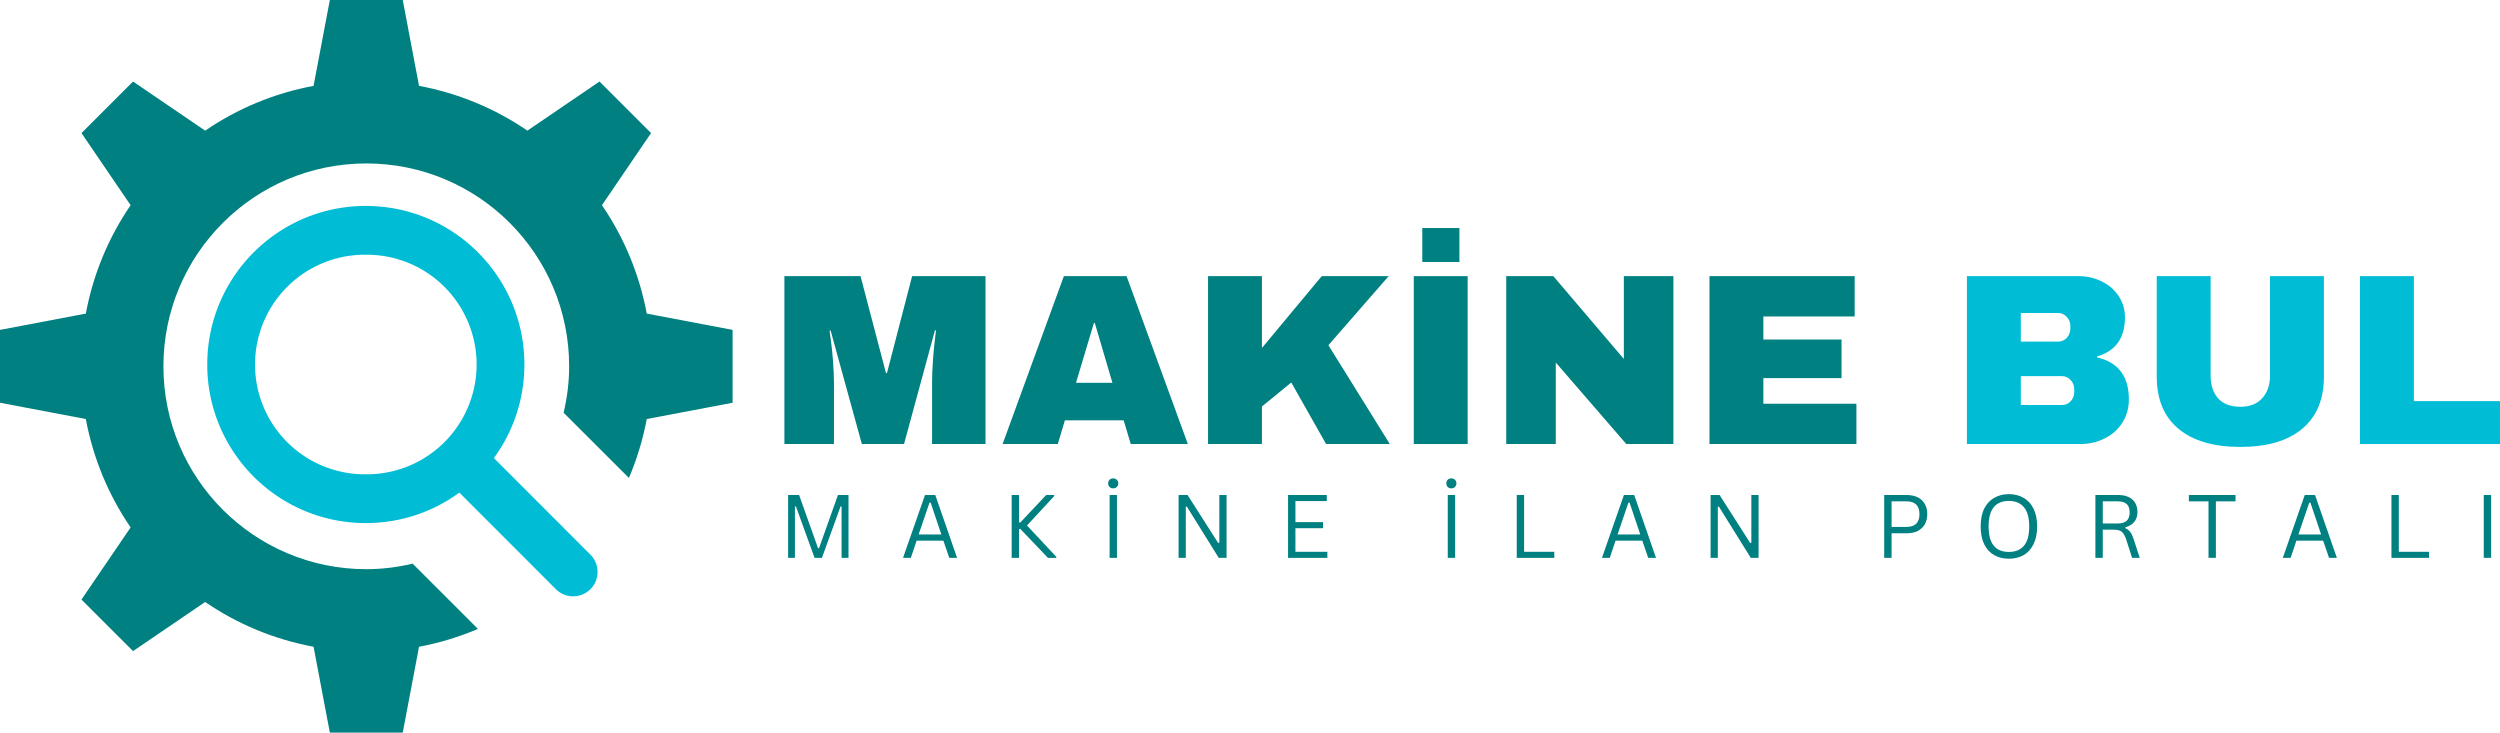
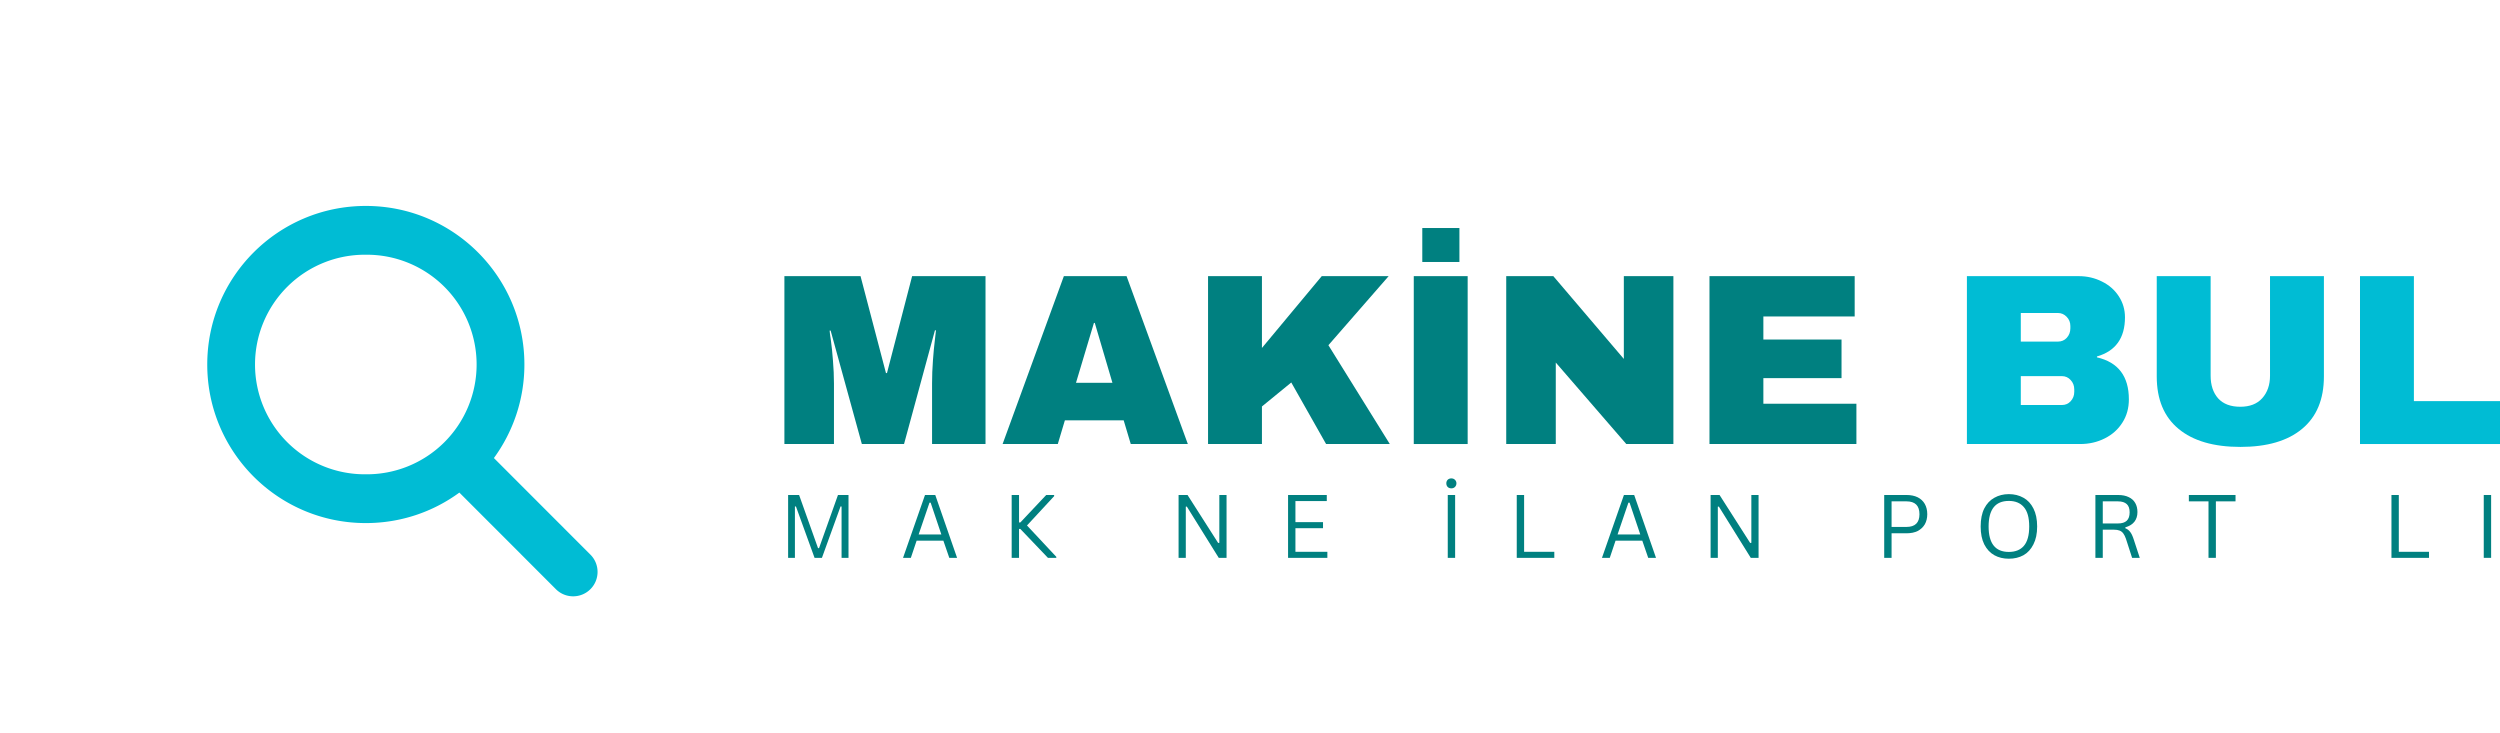
<svg xmlns="http://www.w3.org/2000/svg" xmlns:ns1="http://sodipodi.sourceforge.net/DTD/sodipodi-0.dtd" xmlns:ns2="http://www.inkscape.org/namespaces/inkscape" width="360.488" zoomAndPan="magnify" viewBox="0 0 270.366 79.23" height="105.64" preserveAspectRatio="xMidYMid" version="1.0" id="svg90" ns1:docname="makinebul logo.svg" ns2:version="1.3.2 (091e20e, 2023-11-25, custom)">
  <ns1:namedview id="namedview90" pagecolor="#ffffff" bordercolor="#000000" borderopacity="0.25" ns2:showpageshadow="2" ns2:pageopacity="0.0" ns2:pagecheckerboard="0" ns2:deskcolor="#d1d1d1" ns2:zoom="1.1469272" ns2:cx="159.99272" ns2:cy="266.3639" ns2:window-width="1920" ns2:window-height="1017" ns2:window-x="-8" ns2:window-y="-8" ns2:window-maximized="1" ns2:current-layer="svg90" />
  <defs id="defs1">
    <clipPath id="clipPath24-5" clipPathUnits="userSpaceOnUse">
-       <path id="path22-3" d="M 0,0 H 80 V 80 H 0 Z" />
-     </clipPath>
+       </clipPath>
  </defs>
  <g id="g91" transform="translate(-33.221,-217.172)">
    <g transform="translate(33.221,217.172)" id="g10-5-5" ns2:export-filename="g10-5.svg" ns2:export-xdpi="96" ns2:export-ydpi="96" style="fill:#008080">
      <g id="g12-6-3" style="fill:#008080" />
      <g id="g14-6-6" style="fill:#008080">
        <g id="g16-7-1" style="fill:#008080">
          <g id="g18-1-6" style="fill:#008080">
            <g clip-path="url(#clipPath24-5)" id="g20-3-0" style="fill:#008080">
              <g id="g26-0-0" style="fill:#008080">
                <path id="path28-6" style="fill:#008080;fill-opacity:1;fill-rule:nonzero;stroke:none" d="M 69.945,33.914 C 69.141,29.629 67.473,25.656 65.098,22.191 l 5.312,-7.8 -5.574,-5.575 -7.801,5.313 C 53.574,11.758 49.598,10.086 45.316,9.285 L 43.555,0 H 35.672 L 33.91,9.285 c -4.285,0.801 -8.258,2.473 -11.722,4.844 l -7.801,-5.313 -5.575,5.575 5.313,7.8 c -2.371,3.465 -4.043,7.438 -4.844,11.723 L 0,35.676 v 7.879 l 9.281,1.761 c 0.801,4.286 2.473,8.258 4.844,11.723 l -5.313,7.801 5.575,5.574 7.801,-5.312 c 3.464,2.371 7.437,4.043 11.722,4.843 l 1.762,9.285 h 7.883 l 1.761,-9.285 c 2.219,-0.414 4.348,-1.07 6.372,-1.929 l -7.063,-7.059 c -1.613,0.379 -3.285,0.598 -5.012,0.598 -12.117,0 -21.941,-9.821 -21.941,-21.938 0,-12.121 9.824,-21.941 21.941,-21.941 12.117,0 21.938,9.82 21.938,21.941 0,1.727 -0.219,3.403 -0.598,5.016 l 7.063,7.055 c 0.855,-2.024 1.511,-4.153 1.929,-6.372 l 9.282,-1.761 v -7.879 l -9.282,-1.762" />
              </g>
            </g>
          </g>
        </g>
      </g>
    </g>
    <path d="m 89.932,256.592 c 0,3.784 -1.228,7.28 -3.298,10.116 l 10.438,10.446 c 1.031,1.031 1.031,2.704 0,3.735 -1.031,1.031 -2.704,1.031 -3.735,0 l -10.438,-10.446 c -2.836,2.078 -6.332,3.298 -10.116,3.298 -9.473,0 -17.149,-7.676 -17.149,-17.149 0,-9.473 7.676,-17.149 17.149,-17.149 9.473,0 17.149,7.676 17.149,17.149 z M 72.783,268.465 a 11.873,11.873 0 1 0 0,-23.745 11.873,11.873 0 1 0 0,23.745 z" id="path1-1" style="fill:#00bcd4;fill-opacity:1;stroke-width:0.082" ns2:export-filename="path2.svg" ns2:export-xdpi="96" ns2:export-ydpi="96" />
    <g fill="#242424" fill-opacity="1" id="g6-4" style="fill:#008080" transform="translate(-16.893,62.06)">
      <g transform="translate(133.366,203.132)" id="g5-1" style="fill:#008080">
        <g id="g4-5" style="fill:#008080">
          <path d="m 17.547,0 v -6.547 c 0,-0.812 0.031,-1.641 0.094,-2.484 0.062,-0.852 0.129,-1.57 0.203,-2.156 0.07,-0.582 0.113,-0.953 0.125,-1.109 H 17.859 L 14.516,0 h -4.562 l -3.375,-12.266 H 6.469 c 0.008,0.156 0.055,0.523 0.141,1.094 0.082,0.574 0.156,1.289 0.219,2.141 C 6.898,-8.188 6.938,-7.359 6.938,-6.547 V 0 H 1.578 V -18.156 H 9.812 l 2.75,10.484 h 0.109 l 2.719,-10.484 h 7.938 V 0 Z m 0,0" id="path4-3" style="fill:#008080" />
        </g>
      </g>
    </g>
    <g fill="#242424" fill-opacity="1" id="g9-9" style="fill:#008080" transform="translate(-16.893,62.06)">
      <g transform="translate(158.277,203.132)" id="g8-7" style="fill:#008080">
        <g id="g7-4" style="fill:#008080">
-           <path d="M 14.125,0 13.359,-2.562 H 7 L 6.234,0 h -5.969 l 6.625,-18.156 h 6.781 L 20.297,0 Z M 8.203,-6.625 h 3.938 l -1.906,-6.469 h -0.094 z m 0,0" id="path6-1" style="fill:#008080" />
+           <path d="M 14.125,0 13.359,-2.562 H 7 L 6.234,0 h -5.969 l 6.625,-18.156 h 6.781 L 20.297,0 M 8.203,-6.625 h 3.938 l -1.906,-6.469 h -0.094 z m 0,0" id="path6-1" style="fill:#008080" />
        </g>
      </g>
    </g>
    <g fill="#242424" fill-opacity="1" id="g12-9" style="fill:#008080" transform="translate(-16.893,62.06)">
      <g transform="translate(178.807,203.132)" id="g11-4" style="fill:#008080">
        <g id="g10-8" style="fill:#008080">
          <path d="m 14.25,-18.156 h 7.234 L 14.969,-10.688 21.609,0 H 14.719 L 10.953,-6.656 7.781,-4.062 V 0 H 1.953 V -18.156 H 7.781 v 7.766 z m 0,0" id="path9-4" style="fill:#008080" />
        </g>
      </g>
    </g>
    <g fill="#242424" fill-opacity="1" id="g15-5" style="fill:#008080" transform="translate(-16.893,62.06)">
      <g transform="translate(200.789,203.132)" id="g14-7" style="fill:#008080">
        <g id="g13-5" style="fill:#008080">
          <path d="m 3.141,-19.688 v -3.672 H 7.156 V -19.688 Z M 2.219,0 V -18.156 H 8.047 V 0 Z m 0,0" id="path12-3" style="fill:#008080" />
        </g>
      </g>
    </g>
    <g fill="#242424" fill-opacity="1" id="g18-6" style="fill:#008080" transform="translate(-16.893,62.06)">
      <g transform="translate(211.054,203.132)" id="g17-0" style="fill:#008080">
        <g id="g16-8" style="fill:#008080">
          <path d="M 14.938,0 7.312,-8.812 V 0 H 1.953 v -18.156 h 5.094 l 7.625,8.953 V -18.156 H 20.031 V 0 Z m 0,0" id="path15-2" style="fill:#008080" />
        </g>
      </g>
    </g>
    <g fill="#242424" fill-opacity="1" id="g21-4" style="fill:#008080" transform="translate(-16.893,62.06)">
      <g transform="translate(233.035,203.132)" id="g20-4" style="fill:#008080">
        <g id="g19-1" style="fill:#008080">
          <path d="M 1.953,-18.156 H 17.656 v 4.359 h -9.875 v 2.5 h 8.453 V -7.125 H 7.781 v 2.766 h 10.062 V 0 H 1.953 Z m 0,0" id="path18-8" style="fill:#008080" />
        </g>
      </g>
    </g>
    <g fill="#242424" fill-opacity="1" id="g27-8" style="fill:#00bcd4;fill-opacity:1" transform="translate(-16.893,62.06)">
      <g transform="translate(260.875,203.132)" id="g26-8" style="fill:#00bcd4;fill-opacity:1">
        <g id="g25-2" style="fill:#00bcd4;fill-opacity:1">
          <path d="m 14.047,-18.156 c 0.906,0 1.738,0.195 2.5,0.578 0.77,0.375 1.379,0.906 1.828,1.594 0.445,0.68 0.672,1.438 0.672,2.281 0,2.242 -1.012,3.652 -3.031,4.234 V -9.375 c 2.301,0.531 3.453,2.047 3.453,4.547 0,0.949 -0.234,1.789 -0.703,2.516 -0.461,0.73 -1.094,1.297 -1.906,1.703 C 16.055,-0.203 15.172,0 14.203,0 h -12.25 v -18.156 z m -6.266,7.078 h 4.016 c 0.383,0 0.703,-0.133 0.953,-0.406 0.258,-0.281 0.391,-0.625 0.391,-1.031 v -0.25 c 0,-0.395 -0.137,-0.727 -0.406,-1 -0.262,-0.27 -0.574,-0.406 -0.938,-0.406 H 7.781 Z m 0,6.859 h 4.438 c 0.383,0 0.703,-0.133 0.953,-0.406 0.258,-0.281 0.391,-0.617 0.391,-1.016 V -5.906 c 0,-0.406 -0.133,-0.742 -0.391,-1.016 -0.25,-0.281 -0.57,-0.422 -0.953,-0.422 h -4.438 z m 0,0" id="path24-1" style="fill:#00bcd4;fill-opacity:1" />
        </g>
      </g>
    </g>
    <g fill="#242424" fill-opacity="1" id="g30-8" style="fill:#00bcd4;fill-opacity:1" transform="translate(-16.893,62.06)">
      <g transform="translate(281.405,203.132)" id="g29-0" style="fill:#00bcd4;fill-opacity:1">
        <g id="g28-6" style="fill:#00bcd4;fill-opacity:1">
          <path d="m 20.031,-7.312 c 0,2.48 -0.789,4.371 -2.359,5.672 C 16.109,-0.336 13.883,0.312 11,0.312 8.113,0.312 5.883,-0.336 4.312,-1.641 2.738,-2.941 1.953,-4.832 1.953,-7.312 V -18.156 H 7.781 v 10.766 c 0,1.023 0.27,1.84 0.812,2.453 0.551,0.605 1.348,0.906 2.391,0.906 1.031,0 1.82,-0.305 2.375,-0.922 0.562,-0.625 0.844,-1.438 0.844,-2.438 V -18.156 h 5.828 z m 0,0" id="path27-5" style="fill:#00bcd4;fill-opacity:1" />
        </g>
      </g>
    </g>
    <g fill="#242424" fill-opacity="1" id="g33-0" style="fill:#00bcd4;fill-opacity:1" transform="translate(-16.893,62.06)">
      <g transform="translate(303.387,203.132)" id="g32-6" style="fill:#00bcd4;fill-opacity:1">
        <g id="g31-7" style="fill:#00bcd4;fill-opacity:1">
          <path d="M 1.953,-18.156 H 7.781 v 13.516 h 9.312 V 0 H 1.953 Z m 0,0" id="path30-8" style="fill:#00bcd4;fill-opacity:1" />
        </g>
      </g>
    </g>
    <g fill="#242424" fill-opacity="1" id="g36-8" style="fill:#008080" transform="translate(-16.893,62.06)">
      <g transform="translate(134.315,215.441)" id="g35-6" style="fill:#008080">
        <g id="g34-1" style="fill:#008080">
          <path d="M 1.766,0 H 1.031 v -6.797 h 1.188 l 2.047,5.75 H 4.375 l 2.047,-5.75 H 7.562 V 0 h -0.75 V -5.547 L 6.703,-5.562 4.688,0 H 3.891 L 1.875,-5.562 1.766,-5.547 Z m 0,0" id="path33-6" style="fill:#008080" />
        </g>
      </g>
    </g>
    <g fill="#242424" fill-opacity="1" id="g39-9" style="fill:#008080" transform="translate(-16.893,62.06)">
      <g transform="translate(147.51,215.441)" id="g38-7" style="fill:#008080">
        <g id="g37-6" style="fill:#008080">
          <path d="M 6.109,0 H 5.266 L 4.625,-1.859 H 1.734 L 1.109,0 h -0.844 l 2.375,-6.797 H 3.75 Z M 3.125,-5.969 1.953,-2.531 H 4.406 L 3.25,-5.969 Z m 0,0" id="path36-0" style="fill:#008080" />
        </g>
      </g>
    </g>
    <g fill="#242424" fill-opacity="1" id="g42-5" style="fill:#008080" transform="translate(-16.893,62.06)">
      <g transform="translate(158.491,215.441)" id="g41-5" style="fill:#008080">
        <g id="g40-3" style="fill:#008080">
          <path d="m 1.031,0 v -6.797 h 0.797 v 2.969 H 1.969 l 2.797,-2.969 H 5.625 v 0.125 L 2.688,-3.5 5.859,-0.109 V 0 H 4.953 L 1.969,-3.125 H 1.828 V 0 Z m 0,0" id="path39-2" style="fill:#008080" />
        </g>
      </g>
    </g>
    <g fill="#242424" fill-opacity="1" id="g45-2" style="fill:#008080" transform="translate(-16.893,62.06)">
      <g transform="translate(169.083,215.441)" id="g44-6" style="fill:#008080">
        <g id="g43-3" style="fill:#008080">
-           <path d="M 1.828,0 H 1.031 v -6.797 h 0.797 z m -0.406,-7.516 c -0.168,0 -0.305,-0.051 -0.406,-0.156 C 0.922,-7.773 0.875,-7.906 0.875,-8.062 c 0,-0.145 0.047,-0.27 0.141,-0.375 0.102,-0.102 0.238,-0.156 0.406,-0.156 0.156,0 0.285,0.055 0.391,0.156 0.102,0.105 0.156,0.23 0.156,0.375 0,0.156 -0.055,0.289 -0.156,0.391 -0.105,0.105 -0.234,0.156 -0.391,0.156 z m 0,0" id="path42-5" style="fill:#008080" />
-         </g>
+           </g>
      </g>
    </g>
    <g fill="#242424" fill-opacity="1" id="g48-6" style="fill:#008080" transform="translate(-16.893,62.06)">
      <g transform="translate(176.542,215.441)" id="g47-8" style="fill:#008080">
        <g id="g46-7" style="fill:#008080">
          <path d="M 1.812,0 H 1.031 V -6.797 H 2 l 3.312,5.188 L 5.438,-1.625 V -6.797 H 6.219 V 0 H 5.375 L 1.922,-5.547 1.812,-5.531 Z m 0,0" id="path45-7" style="fill:#008080" />
        </g>
      </g>
    </g>
    <g fill="#242424" fill-opacity="1" id="g51-9" style="fill:#008080" transform="translate(-16.893,62.06)">
      <g transform="translate(188.382,215.441)" id="g50-2" style="fill:#008080">
        <g id="g49-8" style="fill:#008080">
          <path d="M 1.828,-3.203 V -0.656 H 5.281 V 0 h -4.25 v -6.797 h 4.188 v 0.656 H 1.828 v 2.281 H 4.812 v 0.656 z m 0,0" id="path48-1" style="fill:#008080" />
        </g>
      </g>
    </g>
    <g fill="#242424" fill-opacity="1" id="g57-5" style="fill:#008080" transform="translate(-16.893,62.06)">
      <g transform="translate(205.653,215.441)" id="g56-8" style="fill:#008080">
        <g id="g55-2" style="fill:#008080">
          <path d="M 1.828,0 H 1.031 v -6.797 h 0.797 z m -0.406,-7.516 c -0.168,0 -0.305,-0.051 -0.406,-0.156 C 0.922,-7.773 0.875,-7.906 0.875,-8.062 c 0,-0.145 0.047,-0.27 0.141,-0.375 0.102,-0.102 0.238,-0.156 0.406,-0.156 0.156,0 0.285,0.055 0.391,0.156 0.102,0.105 0.156,0.23 0.156,0.375 0,0.156 -0.055,0.289 -0.156,0.391 -0.105,0.105 -0.234,0.156 -0.391,0.156 z m 0,0" id="path54-7" style="fill:#008080" />
        </g>
      </g>
    </g>
    <g fill="#242424" fill-opacity="1" id="g60-1" style="fill:#008080" transform="translate(-16.893,62.06)">
      <g transform="translate(213.113,215.441)" id="g59-8" style="fill:#008080">
        <g id="g58-0" style="fill:#008080">
          <path d="M 1.828,-6.797 V -0.656 H 5.094 V 0 h -4.062 v -6.797 z m 0,0" id="path57-1" style="fill:#008080" />
        </g>
      </g>
    </g>
    <g fill="#242424" fill-opacity="1" id="g63-0" style="fill:#008080" transform="translate(-16.893,62.06)">
      <g transform="translate(223.096,215.441)" id="g62-9" style="fill:#008080">
        <g id="g61-8" style="fill:#008080">
          <path d="M 6.109,0 H 5.266 L 4.625,-1.859 H 1.734 L 1.109,0 h -0.844 l 2.375,-6.797 H 3.75 Z M 3.125,-5.969 1.953,-2.531 H 4.406 L 3.25,-5.969 Z m 0,0" id="path60-6" style="fill:#008080" />
        </g>
      </g>
    </g>
    <g fill="#242424" fill-opacity="1" id="g66-5" style="fill:#008080" transform="translate(-16.893,62.06)">
      <g transform="translate(234.078,215.441)" id="g65-5" style="fill:#008080">
        <g id="g64-8" style="fill:#008080">
          <path d="M 1.812,0 H 1.031 V -6.797 H 2 l 3.312,5.188 L 5.438,-1.625 V -6.797 H 6.219 V 0 H 5.375 L 1.922,-5.547 1.812,-5.531 Z m 0,0" id="path63-1" style="fill:#008080" />
        </g>
      </g>
    </g>
    <g fill="#242424" fill-opacity="1" id="g72-0" style="fill:#008080" transform="translate(-16.893,62.06)">
      <g transform="translate(252.853,215.441)" id="g71-4" style="fill:#008080">
        <g id="g70-4" style="fill:#008080">
          <path d="m 3.453,-6.797 c 0.469,0 0.867,0.086 1.203,0.25 0.332,0.168 0.586,0.406 0.766,0.719 0.176,0.312 0.266,0.684 0.266,1.109 0,0.418 -0.09,0.781 -0.266,1.094 -0.18,0.305 -0.434,0.543 -0.766,0.719 -0.336,0.168 -0.734,0.25 -1.203,0.25 h -1.625 V 0 H 1.031 V -6.797 Z M 3.438,-3.344 c 0.938,0 1.406,-0.457 1.406,-1.375 0,-0.926 -0.469,-1.391 -1.406,-1.391 H 1.828 v 2.766 z m 0,0" id="path69-9" style="fill:#008080" />
        </g>
      </g>
    </g>
    <g fill="#242424" fill-opacity="1" id="g75-1" style="fill:#008080" transform="translate(-16.893,62.06)">
      <g transform="translate(263.644,215.441)" id="g74-1" style="fill:#008080">
        <g id="g73-2" style="fill:#008080">
          <path d="m 3.719,0.094 c -0.586,0 -1.105,-0.125 -1.562,-0.375 C 1.695,-0.539 1.332,-0.93 1.062,-1.453 0.801,-1.973 0.672,-2.617 0.672,-3.391 c 0,-0.781 0.129,-1.43 0.391,-1.953 C 1.332,-5.863 1.695,-6.25 2.156,-6.5 c 0.457,-0.258 0.977,-0.391 1.562,-0.391 0.594,0 1.117,0.133 1.578,0.391 0.457,0.25 0.816,0.637 1.078,1.156 0.27,0.523 0.406,1.172 0.406,1.953 0,0.773 -0.137,1.418 -0.406,1.938 -0.262,0.523 -0.621,0.914 -1.078,1.172 -0.461,0.25 -0.984,0.375 -1.578,0.375 z m 0,-0.734 c 0.707,0 1.25,-0.219 1.625,-0.656 0.383,-0.445 0.578,-1.145 0.578,-2.094 0,-0.957 -0.195,-1.656 -0.578,-2.094 -0.375,-0.445 -0.918,-0.672 -1.625,-0.672 -1.461,0 -2.188,0.922 -2.188,2.766 0,1.836 0.727,2.75 2.188,2.75 z m 0,0" id="path72-7" style="fill:#008080" />
        </g>
      </g>
    </g>
    <g fill="#242424" fill-opacity="1" id="g78-8" style="fill:#008080" transform="translate(-16.893,62.06)">
      <g transform="translate(275.693,215.441)" id="g77-4" style="fill:#008080">
        <g id="g76-6" style="fill:#008080">
          <path d="M 1.031,0 V -6.797 H 3.5 c 0.445,0 0.828,0.078 1.141,0.234 0.312,0.148 0.547,0.359 0.703,0.641 0.156,0.273 0.234,0.594 0.234,0.969 0,0.418 -0.109,0.766 -0.328,1.047 -0.211,0.273 -0.539,0.477 -0.984,0.609 v 0.094 c 0.219,0.086 0.395,0.219 0.531,0.406 0.145,0.188 0.273,0.469 0.391,0.844 L 5.828,0 H 5 L 4.328,-2.078 c -0.086,-0.238 -0.18,-0.426 -0.281,-0.562 -0.105,-0.145 -0.242,-0.25 -0.406,-0.312 -0.156,-0.062 -0.359,-0.094 -0.609,-0.094 H 1.828 V 0 Z m 2.438,-3.719 c 0.426,0 0.742,-0.098 0.953,-0.297 0.207,-0.195 0.312,-0.5 0.312,-0.906 0,-0.406 -0.105,-0.703 -0.312,-0.891 C 4.211,-6.008 3.895,-6.109 3.469,-6.109 H 1.828 v 2.391 z m 0,0" id="path75-2" style="fill:#008080" />
        </g>
      </g>
    </g>
    <g fill="#242424" fill-opacity="1" id="g81-5" style="fill:#008080" transform="translate(-16.893,62.06)">
      <g transform="translate(286.581,215.441)" id="g80-7" style="fill:#008080">
        <g id="g79-3" style="fill:#008080">
          <path d="m 5.297,-6.797 v 0.688 h -2.125 V 0 H 2.375 V -6.109 H 0.25 v -0.688 z m 0,0" id="path78-4" style="fill:#008080" />
        </g>
      </g>
    </g>
    <g fill="#242424" fill-opacity="1" id="g84-6" style="fill:#008080" transform="translate(-16.893,62.06)">
      <g transform="translate(296.727,215.441)" id="g83-7" style="fill:#008080">
        <g id="g82-5" style="fill:#008080">
-           <path d="M 6.109,0 H 5.266 L 4.625,-1.859 H 1.734 L 1.109,0 h -0.844 l 2.375,-6.797 H 3.75 Z M 3.125,-5.969 1.953,-2.531 H 4.406 L 3.25,-5.969 Z m 0,0" id="path81-0" style="fill:#008080" />
-         </g>
+           </g>
      </g>
    </g>
    <g fill="#242424" fill-opacity="1" id="g87-3" style="fill:#008080" transform="translate(-16.893,62.06)">
      <g transform="translate(307.709,215.441)" id="g86-4" style="fill:#008080">
        <g id="g85-5" style="fill:#008080">
          <path d="M 1.828,-6.797 V -0.656 H 5.094 V 0 h -4.062 v -6.797 z m 0,0" id="path84-8" style="fill:#008080" />
        </g>
      </g>
    </g>
    <g fill="#242424" fill-opacity="1" id="g90-2" style="fill:#008080" transform="translate(-16.893,62.06)">
      <g transform="translate(317.692,215.441)" id="g89-9" style="fill:#008080">
        <g id="g88-5" style="fill:#008080">
          <path d="M 1.828,0 H 1.031 v -6.797 h 0.797 z m 0,0" id="path87-3" style="fill:#008080" />
        </g>
      </g>
    </g>
  </g>
</svg>